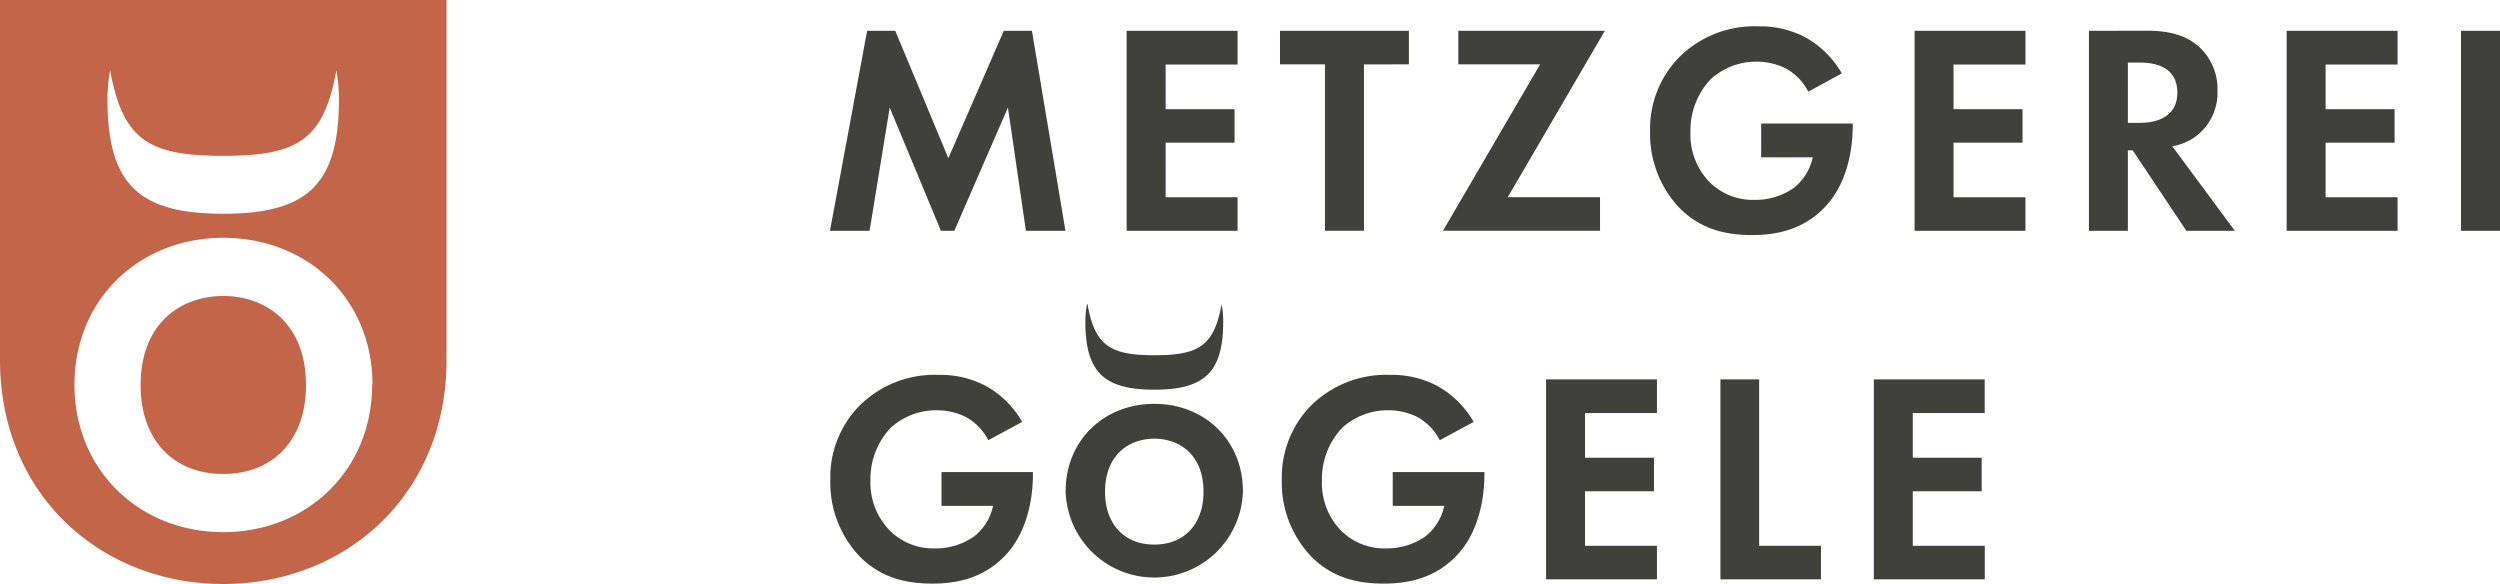
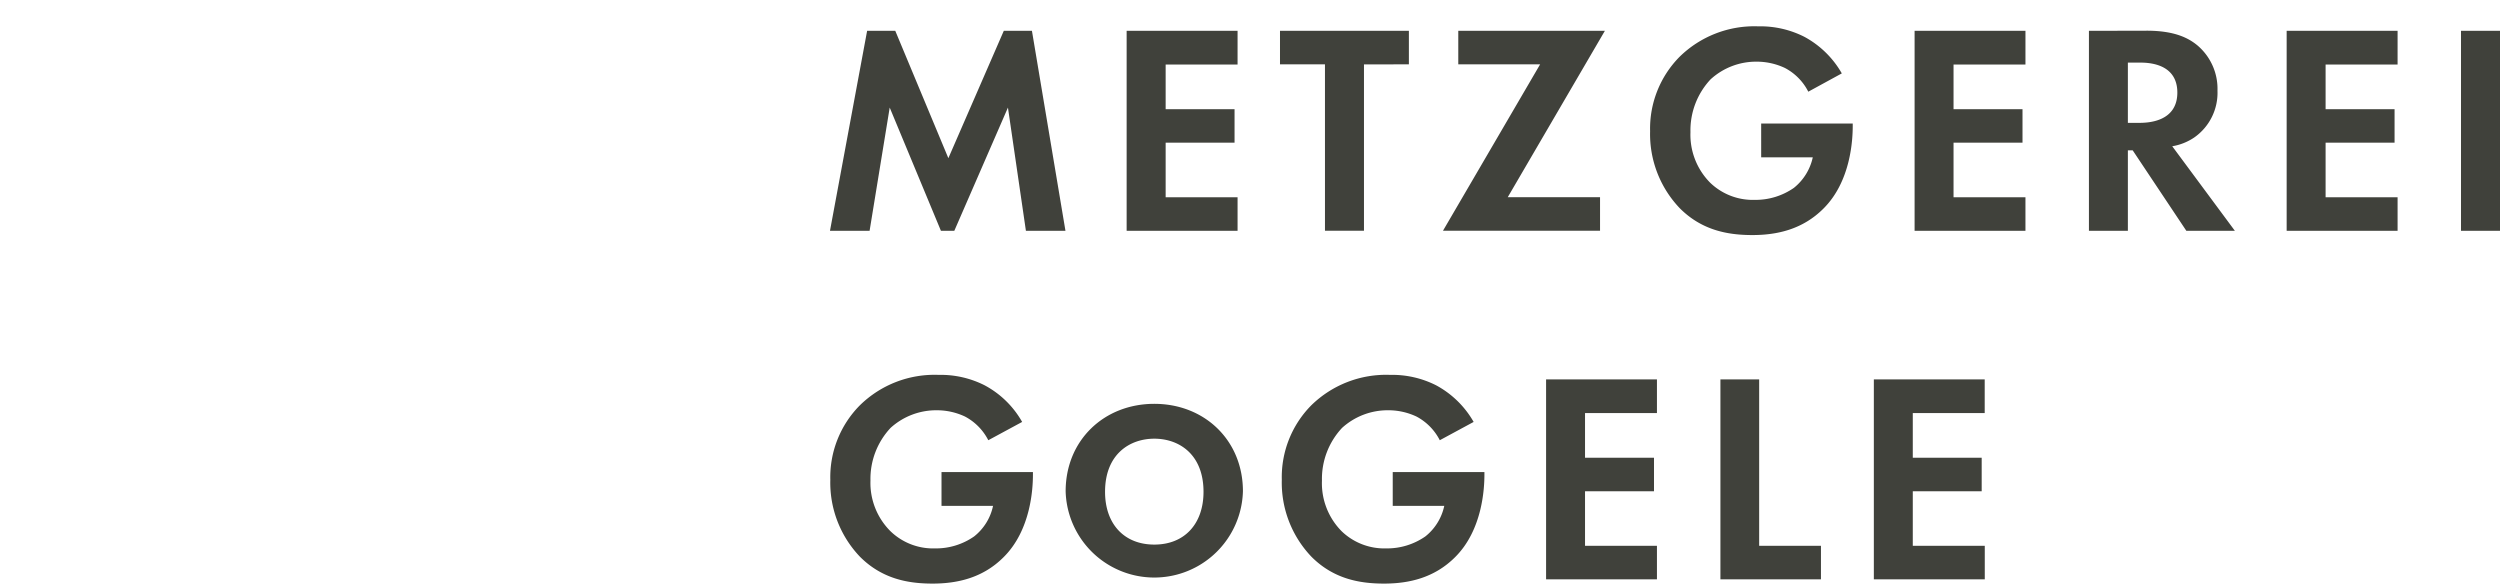
<svg xmlns="http://www.w3.org/2000/svg" id="Logo_Metzgerei-Goegele_02" width="372.99" height="87.13" viewBox="0 0 372.99 87.13">
-   <path id="Pfad_1" data-name="Pfad 1" d="M149.08,166.66c0-9.47-6.22-13.32-12.34-13.32s-12.33,3.85-12.33,13.32c0,8,4.73,13.23,12.33,13.23s12.34-5.23,12.34-13.23m9.87-.09c0,12.73-9.67,22-22.21,22s-22.2-9.27-22.2-22,9.67-21.91,22.2-21.91S159,153.74,159,166.57M154,124c0,12.73-4.73,17.07-17.27,17.07s-17.27-4.34-17.27-17.07a24.291,24.291,0,0,1,.4-4.33c1.91,10.46,5.8,12.76,16.87,12.76s15-2.3,16.88-12.76A24.3,24.3,0,0,1,154,124m16.05,39V109.18H103.43V163h0c.07,20.08,15.11,33.31,33.3,33.31S170,183.11,170.05,163Z" transform="translate(-103.43 -109.18)" fill="#c36549" />
  <path id="Pfad_2" data-name="Pfad 2" d="M399.54,165.78H383v29.83h16.55v-5H388.81v-8.14h10.28v-5H388.81v-6.66h10.73Zm-39.43,0v29.83h15v-5h-9.22V165.78Zm-9.47,0H334.1v29.83h16.54v-5H339.91v-8.14H350.2v-5H339.91v-6.66h10.73Zm-39.42,18.87h7.69a7.93,7.93,0,0,1-2.82,4.56,10,10,0,0,1-5.86,1.79,9.19,9.19,0,0,1-6.62-2.55,10.16,10.16,0,0,1-2.95-7.56,11.13,11.13,0,0,1,3-7.87,10.12,10.12,0,0,1,6.89-2.63,9.86,9.86,0,0,1,4.2.93,8.22,8.22,0,0,1,3.49,3.54l5.05-2.73a14.17,14.17,0,0,0-5.59-5.46,14.52,14.52,0,0,0-6.89-1.56,15.94,15.94,0,0,0-11.76,4.56,15.23,15.23,0,0,0-4.38,11.09,16,16,0,0,0,4.43,11.49c3.26,3.27,7.11,4,10.82,4s7.51-.85,10.6-3.94c4.11-4.07,4.38-10.33,4.38-12.34v-.36H311.22Zm-67.32,0h7.69a7.88,7.88,0,0,1-2.82,4.56,9.94,9.94,0,0,1-5.85,1.79,9.16,9.16,0,0,1-6.62-2.55,10.16,10.16,0,0,1-3-7.56,11.13,11.13,0,0,1,3-7.87,10.13,10.13,0,0,1,6.89-2.63,9.86,9.86,0,0,1,4.2.93,8.22,8.22,0,0,1,3.49,3.54l5.05-2.73a14,14,0,0,0-5.59-5.46,14.51,14.51,0,0,0-6.88-1.56,15.9,15.9,0,0,0-11.76,4.56,15.23,15.23,0,0,0-4.39,11.09,16,16,0,0,0,4.43,11.49c3.27,3.27,7.11,4,10.82,4s7.52-.85,10.6-3.94c4.11-4.07,4.38-10.33,4.38-12.34v-.36H243.9Z" transform="translate(-103.43 -109.18)" fill="#40413b" />
  <path id="Pfad_3" data-name="Pfad 3" d="M470.6,143.61h5.82V113.78H470.6Zm-9.46-29.83H444.59v29.83h16.55v-5H450.4v-8.14h10.29v-5H450.4v-6.66h10.74Zm-40.24,4.74h1.75c1.07,0,5.63,0,5.63,4.47s-4.6,4.52-5.72,4.52H420.9Zm-5.81-4.74v29.83h5.81v-12h.72l8,12h7.24L427.52,131a8.27,8.27,0,0,0,3.27-1.3,8.14,8.14,0,0,0,3.48-7,8.49,8.49,0,0,0-2.95-6.71c-1.38-1.16-3.49-2.23-7.6-2.23Zm-9.47,0H389.08v29.83h16.54v-5H394.89v-8.14h10.29v-5H394.89v-6.66h10.73Zm-39.43,18.87h7.7a8,8,0,0,1-2.82,4.56,10,10,0,0,1-5.86,1.79,9.17,9.17,0,0,1-6.62-2.55,10.16,10.16,0,0,1-2.95-7.56,11.13,11.13,0,0,1,3-7.87,10.06,10.06,0,0,1,6.88-2.64,9.88,9.88,0,0,1,4.21.94,8.17,8.17,0,0,1,3.49,3.54l5-2.73a14.17,14.17,0,0,0-5.59-5.46,14.52,14.52,0,0,0-6.89-1.56A15.92,15.92,0,0,0,354,117.67a15.23,15.23,0,0,0-4.38,11.09,16,16,0,0,0,4.43,11.49c3.26,3.27,7.11,4,10.82,4s7.51-.85,10.6-3.94c4.11-4.07,4.38-10.33,4.38-12.34v-.36H366.19Zm-23.32-18.87H321v5h12.21L318.72,143.6h23.43v-5H328.38Zm-29.24,5v-5H294.4v5h6.71V143.6h5.82V118.79Zm-25.56-5H271.52v29.83h16.55v-5H277.34v-8.14h10.28v-5H277.34v-6.66h10.73Zm-60.81,29.83h5.91l3-18.38,7.64,18.38h2l8-18.38,2.68,18.38h5.9l-5-29.83h-4.2l-8.27,19-7.92-19h-4.2Z" transform="translate(-103.43 -109.18)" fill="#40413b" />
  <path id="Pfad_4" data-name="Pfad 4" d="M275.65,190.43c-4.53,0-7.35-3.11-7.35-7.87,0-5.64,3.7-7.93,7.35-7.93s7.34,2.29,7.34,7.93c0,4.76-2.82,7.87-7.34,7.87m0-21c-7.47,0-13.23,5.41-13.23,13.05a13.23,13.23,0,0,0,26.45,0c0-7.64-5.76-13.05-13.22-13.05" transform="translate(-103.43 -109.18)" fill="#40413b" />
-   <path id="Pfad_5" data-name="Pfad 5" d="M265.6,154.58a14.389,14.389,0,0,0-.24,2.58c0,7.58,2.82,10.16,10.29,10.16s10.28-2.58,10.28-10.16a13.526,13.526,0,0,0-.24-2.58c-1.13,6.23-3.45,7.6-10,7.6s-8.91-1.37-10-7.6" transform="translate(-103.43 -109.18)" fill="#40413b" />
</svg>